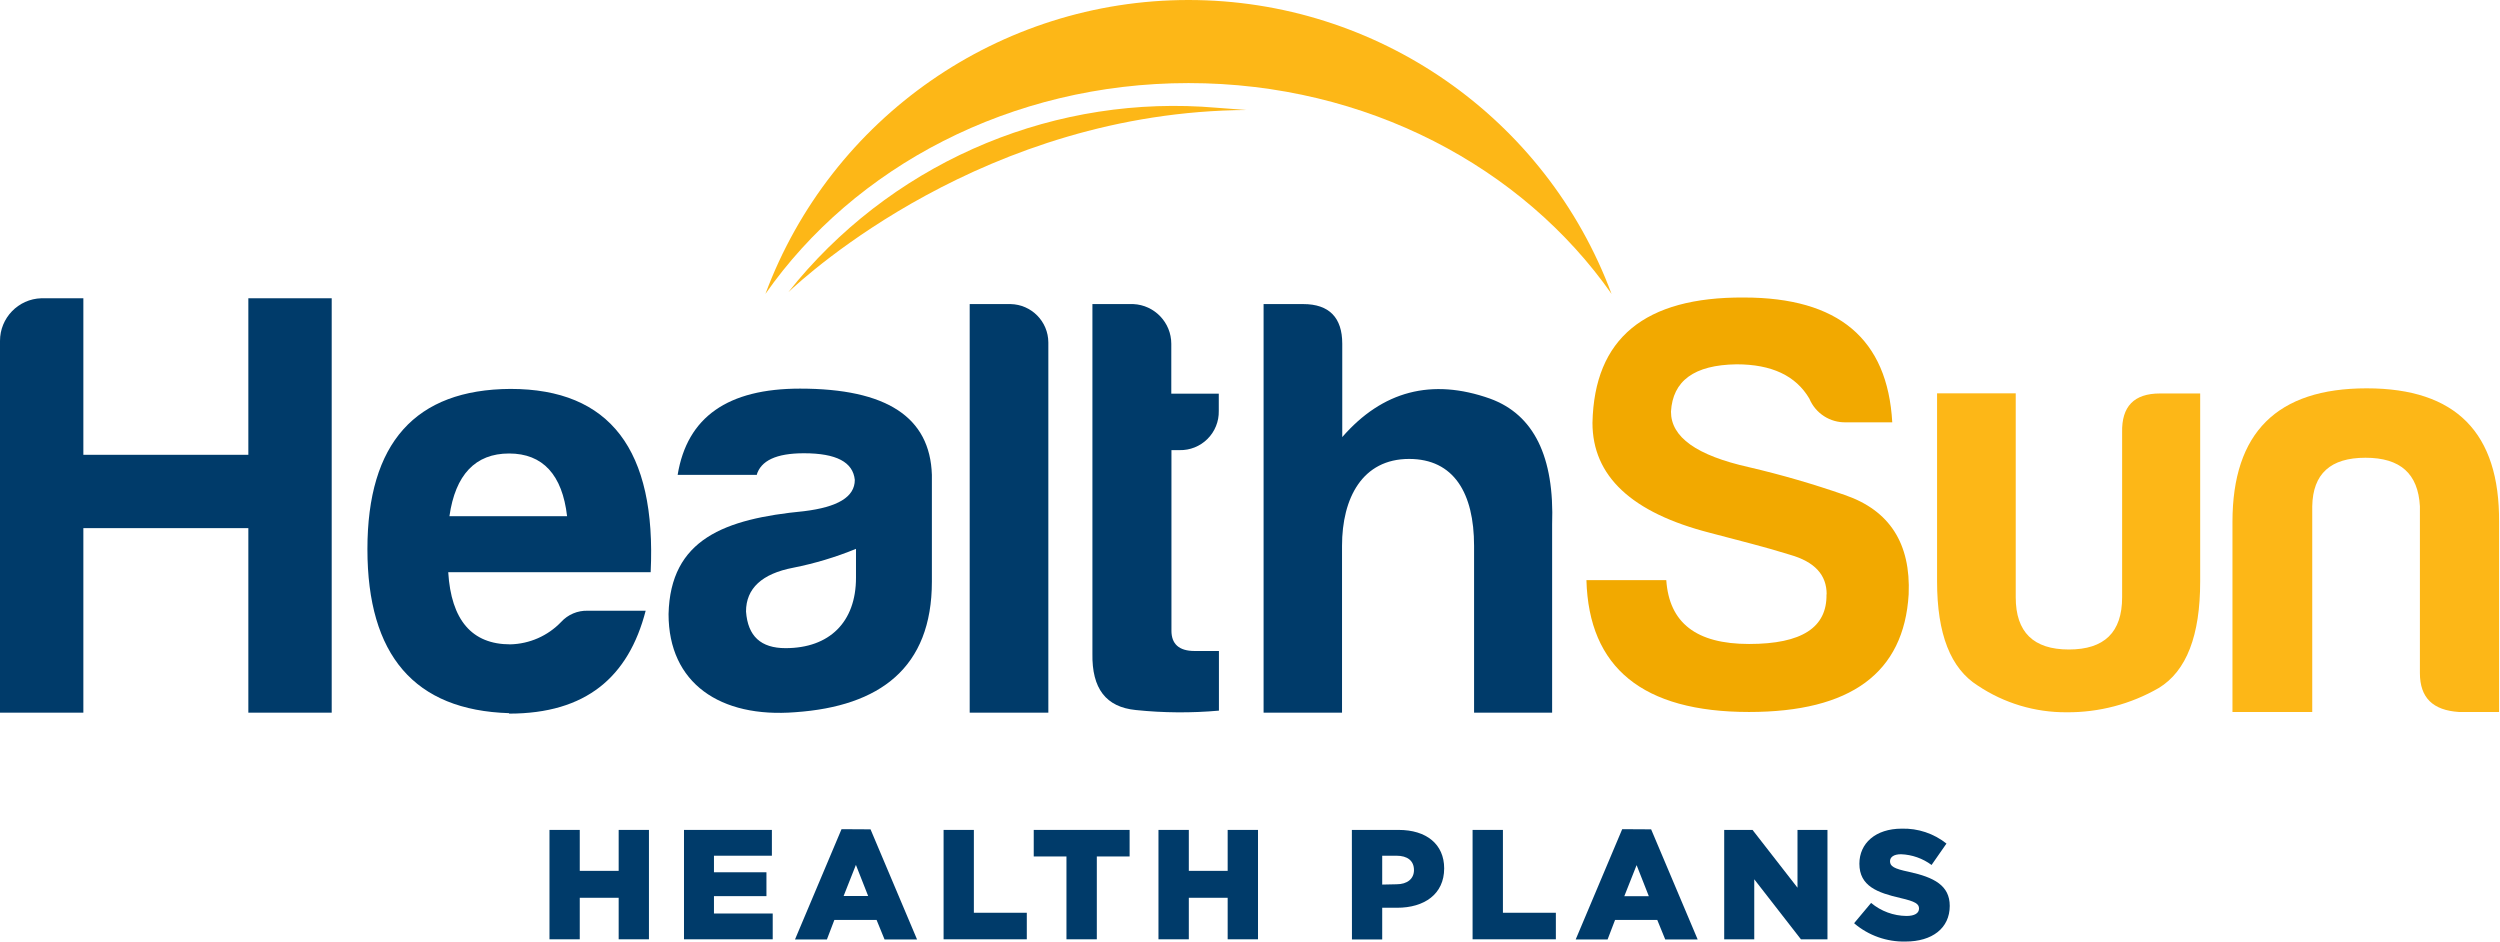
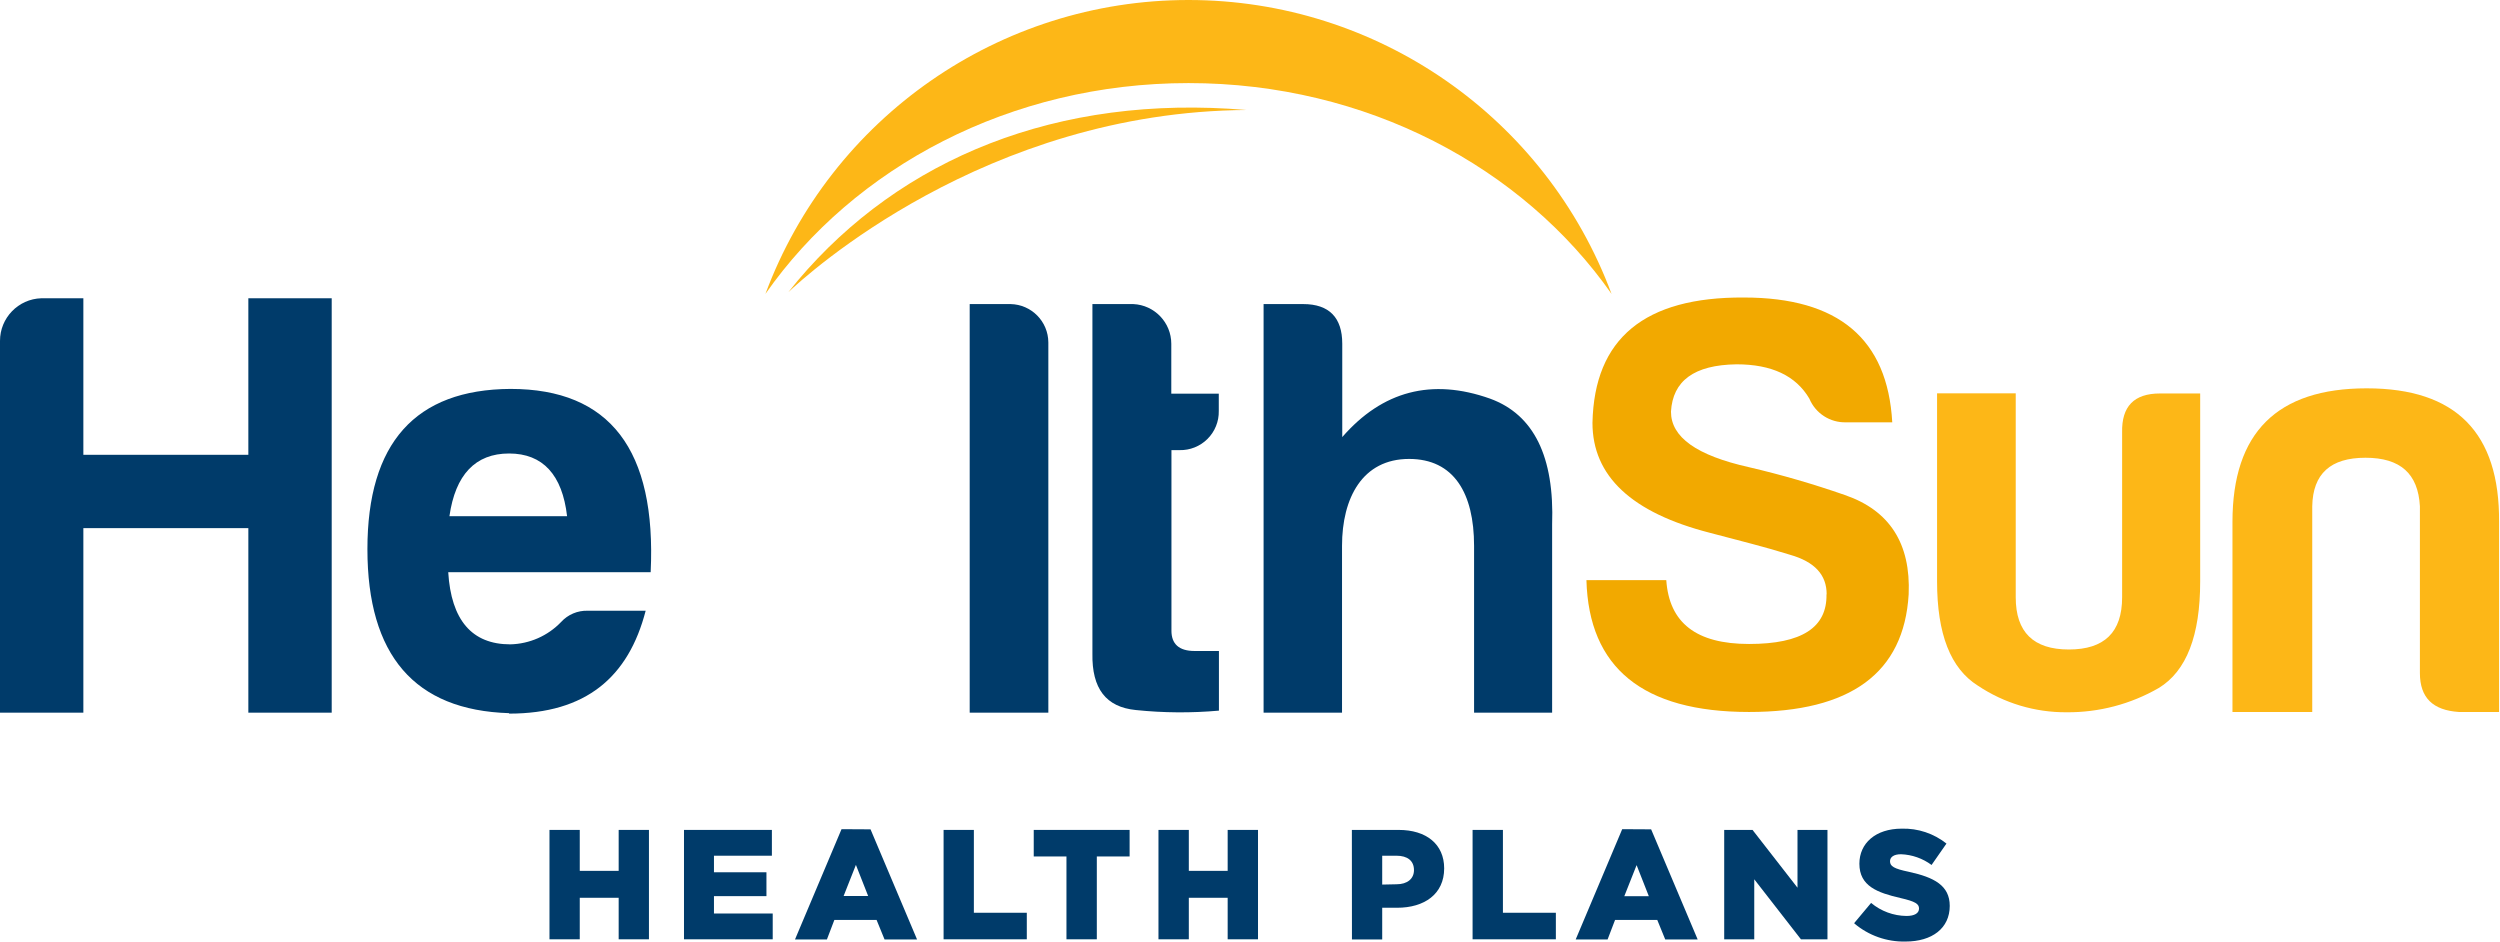
<svg xmlns="http://www.w3.org/2000/svg" width="154px" height="58px" viewBox="0 0 154 58" version="1.1">
  <title>HealthSun logo - color Copy</title>
  <g id="HealthSun" stroke="none" stroke-width="1" fill="none" fill-rule="evenodd">
    <g id="HealthSun---Provider-Search-List" transform="translate(-60, -54)" fill-rule="nonzero">
      <g id="Group-11" transform="translate(0, 36)">
        <g id="HealthSun-logo---color-Copy" transform="translate(60, 18)">
          <path d="M2.549,18.373 L5.135,18.373 L5.135,28.017 L15.298,28.017 L15.298,18.373 L20.433,18.373 L20.433,43.899 L15.298,43.899 L15.298,32.532 L5.135,32.532 L5.135,43.899 L3.26332363e-15,43.899 L3.26332363e-15,21.004 C-0.003,19.582 1.127,18.415 2.549,18.373" id="Path" fill="#003B6A" />
          <path d="M31.359,43.931 C25.536,43.752 22.633,40.363 22.633,33.827 C22.633,27.292 25.581,23.99 31.446,23.957 C37.568,23.957 40.443,27.705 40.081,35.246 L27.611,35.246 C27.791,38.195 29.067,39.692 31.433,39.692 C32.618,39.665 33.744,39.17 34.565,38.314 C34.984,37.855 35.583,37.602 36.204,37.621 L39.773,37.621 C38.717,41.704 36.099,43.959 31.359,43.959 M27.685,31.797 L34.932,31.797 C34.638,29.248 33.44,27.935 31.359,27.935 C29.279,27.935 28.048,29.248 27.685,31.797" id="Shape" fill="#003B6A" />
-           <path d="M46.584,29.253 L41.743,29.253 C42.327,25.684 44.839,23.939 49.28,23.939 C54.598,23.939 57.294,25.684 57.404,29.253 L57.404,35.825 C57.404,41.143 54.19,43.509 48.991,43.872 C44.366,44.239 41.183,42.09 41.183,37.827 C41.293,33.203 44.641,31.963 49.523,31.49 C51.599,31.237 52.656,30.617 52.656,29.561 C52.545,28.468 51.526,27.921 49.523,27.921 C47.81,27.921 46.864,28.38 46.607,29.267 M52.729,35.605 L52.729,33.809 C51.482,34.32 50.188,34.709 48.867,34.971 C46.938,35.338 45.955,36.248 45.955,37.667 C46.065,39.196 46.873,39.926 48.393,39.926 C51.089,39.926 52.729,38.323 52.729,35.591" id="Shape" fill="#003B6A" />
          <path d="M64.578,21.096 L64.578,43.899 L59.733,43.899 L59.733,18.731 L62.25,18.731 C63.54,18.756 64.573,19.806 64.578,21.096" id="Path" fill="#003B6A" />
          <path d="M72.671,27.728 L72.161,27.728 L72.161,38.856 C72.161,39.66 72.62,40.101 73.585,40.101 L75.086,40.101 L75.086,43.775 C73.382,43.927 71.667,43.915 69.965,43.738 C68.128,43.555 67.256,42.42 67.293,40.262 L67.293,18.731 L69.809,18.731 C71.119,18.79 72.151,19.868 72.152,21.179 L72.152,24.251 L75.077,24.251 L75.077,25.317 C75.09,25.961 74.839,26.582 74.383,27.037 C73.927,27.493 73.305,27.742 72.661,27.728" id="Path" fill="#003B6A" />
          <path d="M86.802,28.27 C83.923,28.27 82.669,30.677 82.669,33.625 L82.669,43.899 L77.837,43.899 L77.837,18.731 L80.276,18.731 C81.879,18.731 82.683,19.567 82.683,21.17 L82.683,26.924 C85.158,24.081 88.194,23.282 91.786,24.555 C94.483,25.537 95.758,28.125 95.611,32.316 L95.611,43.899 L90.803,43.899 L90.803,33.625 C90.803,30.383 89.563,28.27 86.798,28.27" id="Path" fill="#003B6A" />
          <path d="M112.522,36.61 C112.522,35.412 111.791,34.608 110.262,34.172 C108.806,33.712 107.13,33.299 105.348,32.826 C100.502,31.586 98.096,29.326 98.096,26.047 C98.206,20.844 101.311,18.29 107.424,18.327 C113.252,18.327 116.274,20.876 116.563,26.015 L113.716,26.015 C112.733,26.043 111.834,25.462 111.456,24.555 C110.62,23.135 109.123,22.442 106.974,22.442 C104.351,22.479 103.042,23.461 102.932,25.358 C102.932,26.924 104.498,28.054 107.741,28.78 C109.737,29.246 111.707,29.818 113.642,30.493 C116.398,31.439 117.708,33.478 117.574,36.61 C117.284,41.456 114.005,43.858 107.741,43.858 C101.187,43.858 97.871,41.13 97.724,35.738 L102.643,35.738 C102.822,38.36 104.48,39.669 107.741,39.669 C111.001,39.669 112.549,38.65 112.512,36.61" id="Path" fill="#F2A900" />
          <path d="M135.531,35.825 C135.531,39.136 134.695,41.336 132.982,42.379 C131.256,43.376 129.294,43.892 127.301,43.876 C125.356,43.888 123.453,43.317 121.836,42.236 C120.159,41.18 119.323,39.068 119.323,35.807 L119.323,24.228 L124.169,24.228 L124.169,36.794 C124.169,38.944 125.262,40.009 127.443,40.009 C129.625,40.009 130.723,38.953 130.723,36.794 L130.723,26.64 C130.686,25.037 131.453,24.238 133.056,24.238 L135.531,24.238 L135.531,35.825 Z" id="Path" fill="#FDB717" />
          <path d="M151.468,43.858 C149.865,43.752 149.066,42.985 149.066,41.456 L149.066,31.186 C148.956,29.179 147.863,28.197 145.713,28.197 C143.564,28.197 142.471,29.179 142.434,31.186 L142.434,43.858 L137.52,43.858 L137.52,32.151 C137.52,26.64 140.275,23.921 145.787,23.921 C151.298,23.921 153.98,26.667 153.943,32.151 L153.943,43.858 L151.468,43.858 Z" id="Path" fill="#FDB717" />
          <polygon id="Path" fill="#003B6A" points="38.11 51.123 38.11 53.645 35.713 53.645 35.713 51.123 33.848 51.123 33.848 57.861 35.713 57.861 35.713 55.303 38.11 55.303 38.11 57.861 39.975 57.861 39.975 51.123" />
          <polygon id="Path" fill="#003B6A" points="42.134 51.123 42.134 57.861 47.599 57.861 47.599 56.272 43.98 56.272 43.98 55.202 47.213 55.202 47.213 53.732 43.98 53.732 43.98 52.712 47.548 52.712 47.548 51.123" />
          <path d="M51.838,51.077 L48.972,57.87 L50.938,57.87 L51.397,56.667 L53.997,56.667 L54.488,57.87 L56.49,57.87 L53.625,51.087 L51.838,51.077 Z M52.724,53.277 L53.478,55.193 L51.967,55.193 L52.724,53.277 Z" id="Shape" fill="#003B6A" />
          <polygon id="Path" fill="#003B6A" points="58.125 51.123 58.125 57.861 63.251 57.861 63.251 56.226 59.99 56.226 59.99 51.123" />
          <polygon id="Path" fill="#003B6A" points="63.678 51.123 63.678 52.758 65.694 52.758 65.694 57.861 67.564 57.861 67.564 52.758 69.584 52.758 69.584 51.123" />
          <polygon id="Path" fill="#003B6A" points="75.624 51.123 75.624 53.645 73.231 53.645 73.231 51.123 71.362 51.123 71.362 57.861 73.231 57.861 73.231 55.303 75.624 55.303 75.624 57.861 77.493 57.861 77.493 51.123" />
          <path d="M83.275,51.123 L86.159,51.123 C87.863,51.123 88.961,52.001 88.961,53.493 L88.961,53.493 C88.961,55.078 87.739,55.918 86.063,55.918 L85.144,55.918 L85.144,57.87 L83.28,57.87 L83.275,51.123 Z M86.031,54.471 C86.697,54.471 87.101,54.127 87.101,53.599 L87.101,53.599 C87.101,53.02 86.697,52.712 86.022,52.712 L85.144,52.712 L85.144,54.49 L86.031,54.471 Z" id="Shape" fill="#003B6A" />
          <polygon id="Path" fill="#003B6A" points="90.711 51.123 90.711 57.861 95.841 57.861 95.841 56.226 92.58 56.226 92.58 51.123" />
          <path d="M99.928,51.077 L97.063,57.87 L99.028,57.87 L99.488,56.667 L102.087,56.667 L102.578,57.87 L104.576,57.87 L101.71,51.087 L99.928,51.077 Z M100.815,53.291 L101.568,55.206 L100.057,55.206 L100.815,53.291 Z" id="Shape" fill="#003B6A" />
          <polygon id="Path" fill="#003B6A" points="110.726 51.123 110.726 54.683 107.956 51.123 106.211 51.123 106.211 57.861 108.062 57.861 108.062 54.164 110.937 57.861 112.572 57.861 112.572 51.123" />
          <path d="M114.221,56.86 L115.259,55.62 C115.872,56.131 116.642,56.415 117.44,56.423 C117.941,56.423 118.212,56.253 118.212,55.964 L118.212,55.964 C118.212,55.684 117.992,55.532 117.078,55.321 C115.645,54.99 114.538,54.586 114.538,53.204 L114.538,53.204 C114.538,51.95 115.53,51.045 117.147,51.045 C118.145,51.017 119.121,51.342 119.902,51.964 L118.984,53.282 C118.437,52.877 117.781,52.646 117.101,52.621 C116.641,52.621 116.425,52.809 116.425,53.052 L116.425,53.052 C116.425,53.36 116.66,53.512 117.592,53.705 C119.14,54.044 120.104,54.545 120.104,55.803 L120.104,55.803 C120.104,57.181 119.016,57.999 117.381,57.999 C116.228,58.026 115.105,57.629 114.226,56.883" id="Path" fill="#003B6A" />
          <path d="M73.213,5.118 C84.189,5.118 93.815,10.308 99.272,18.106 C95.219,7.22 84.826,0 73.21,0 C61.594,0 51.202,7.22 47.149,18.106 C52.605,10.299 62.236,5.118 73.213,5.118" id="Path" fill="#FDB717" />
-           <path d="M76.79,6.776 L74.953,6.638 C65.131,5.785 55.507,9.755 49.142,17.284 L48.568,17.992 C49.666,16.958 60.679,6.863 76.813,6.776" id="Path" fill="#FDB717" />
+           <path d="M76.79,6.776 C65.131,5.785 55.507,9.755 49.142,17.284 L48.568,17.992 C49.666,16.958 60.679,6.863 76.813,6.776" id="Path" fill="#FDB717" />
        </g>
      </g>
    </g>
  </g>
</svg>